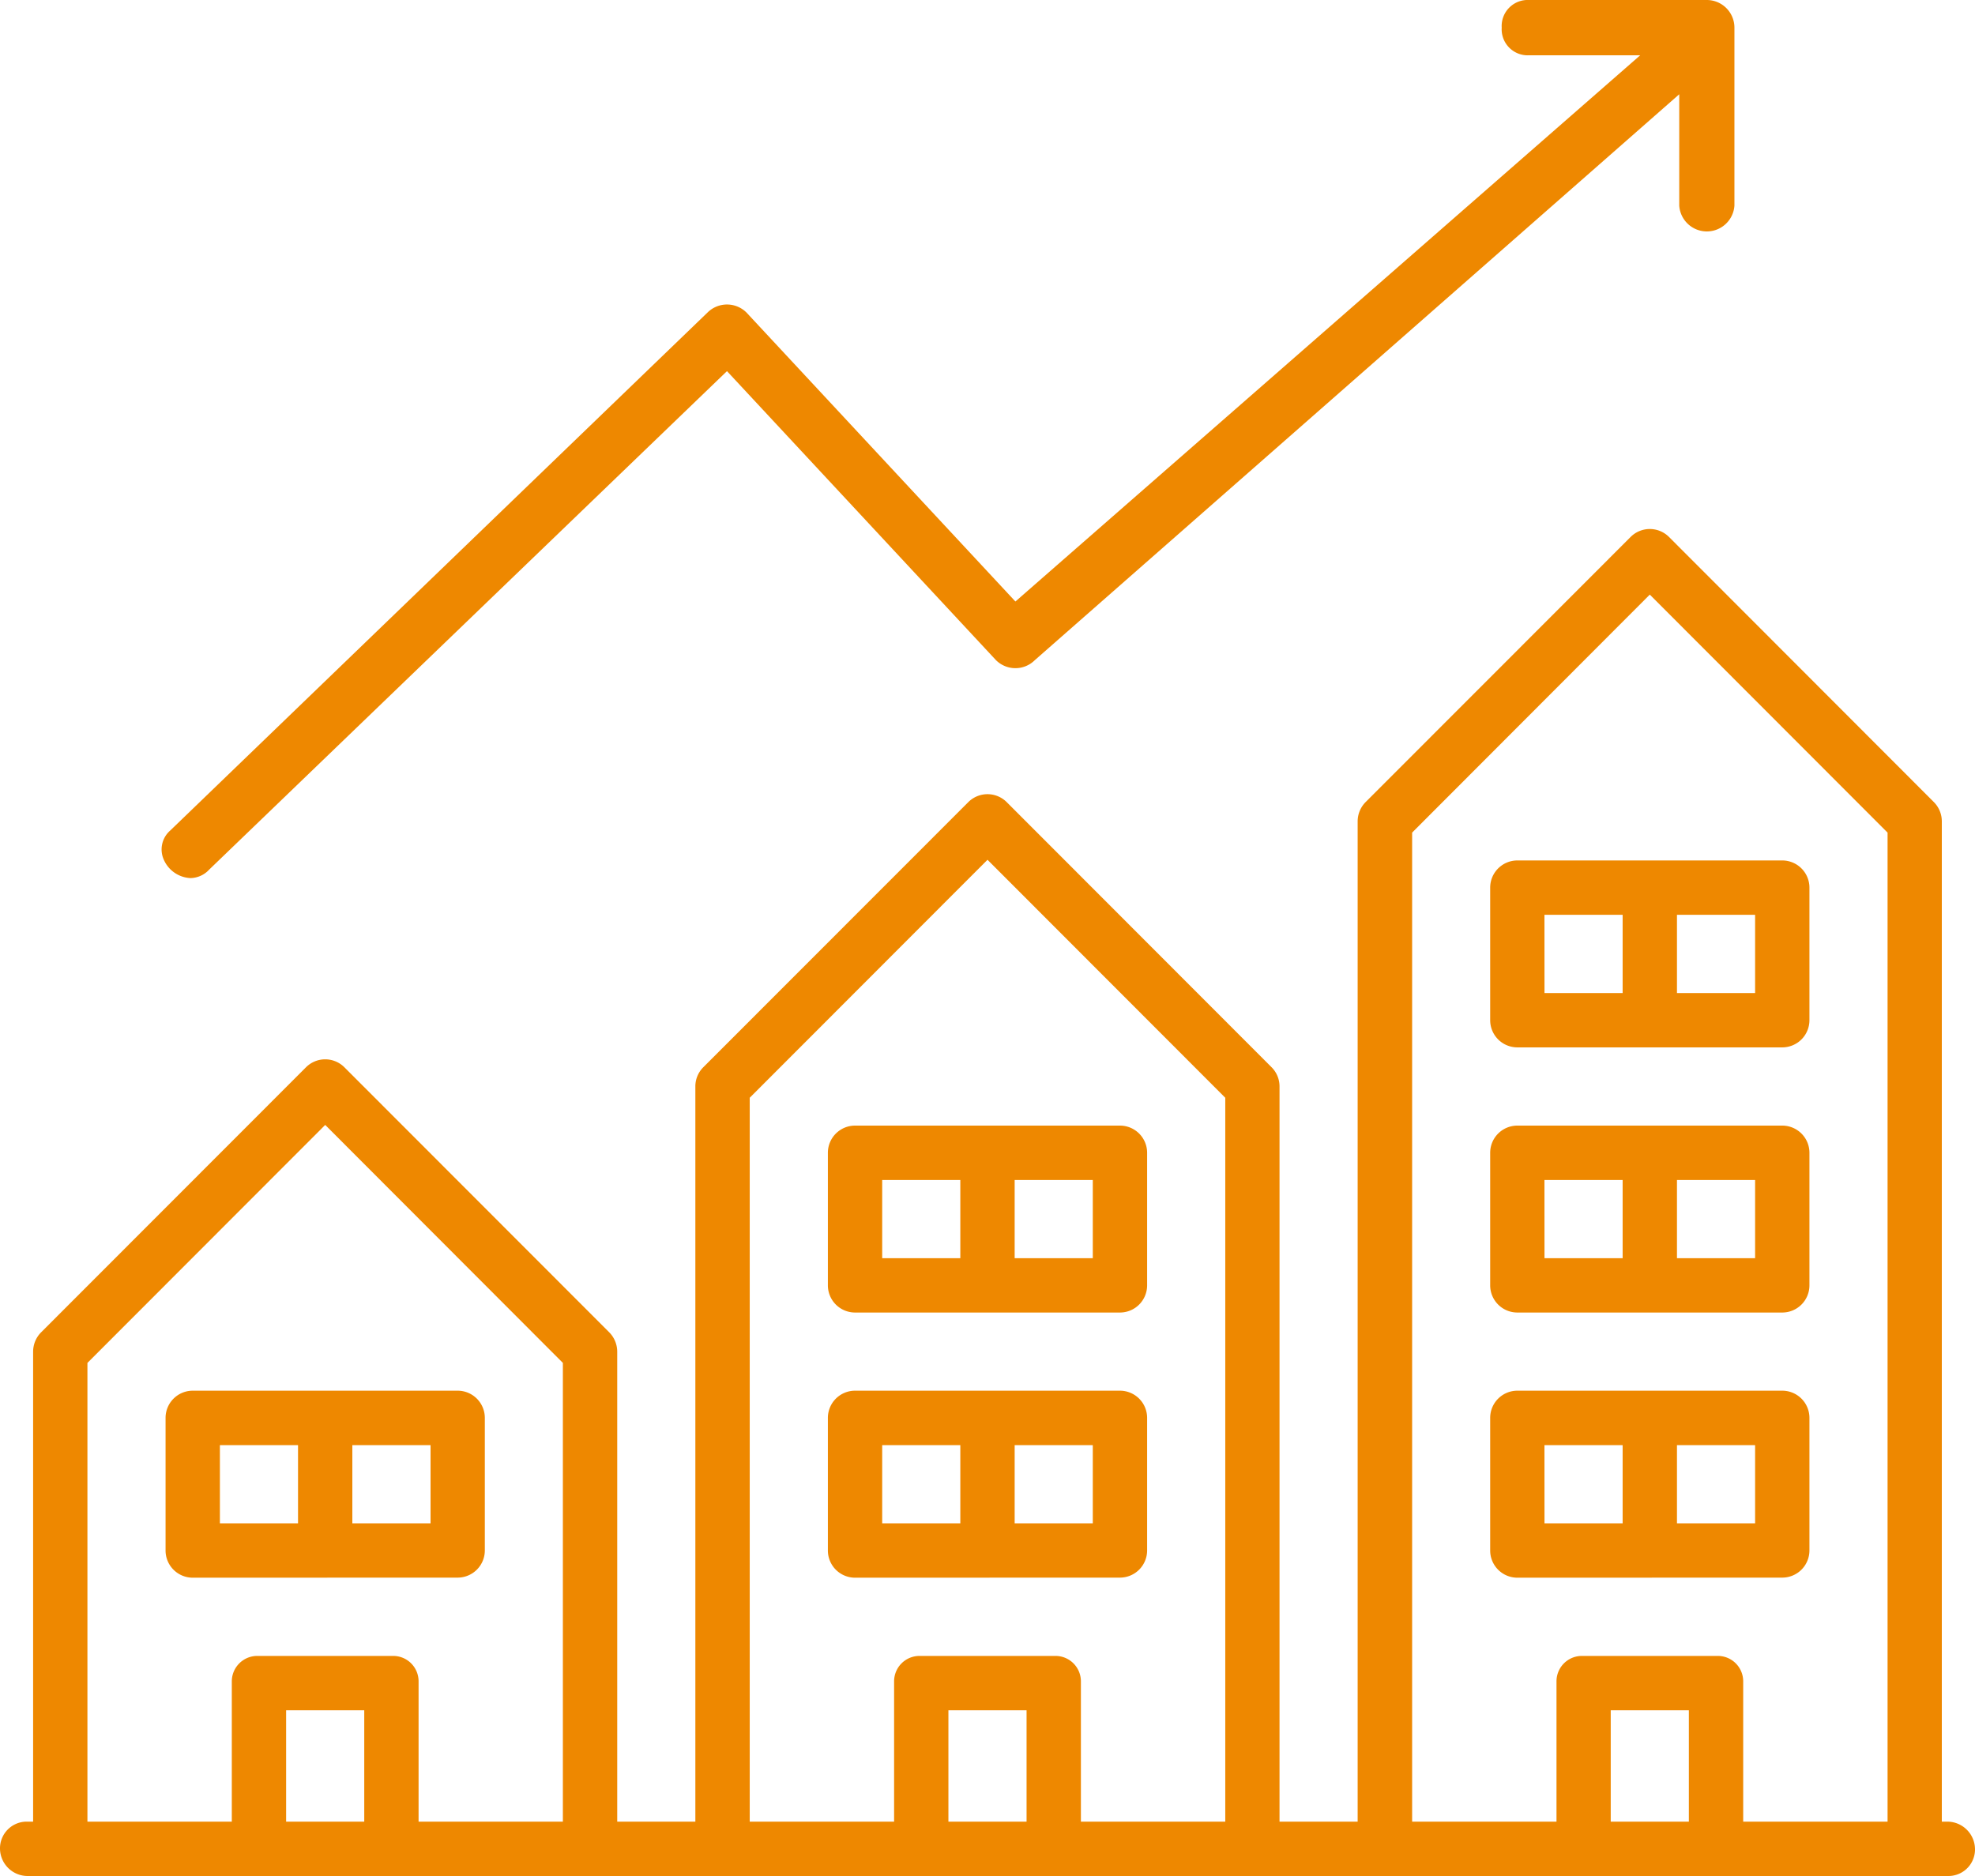
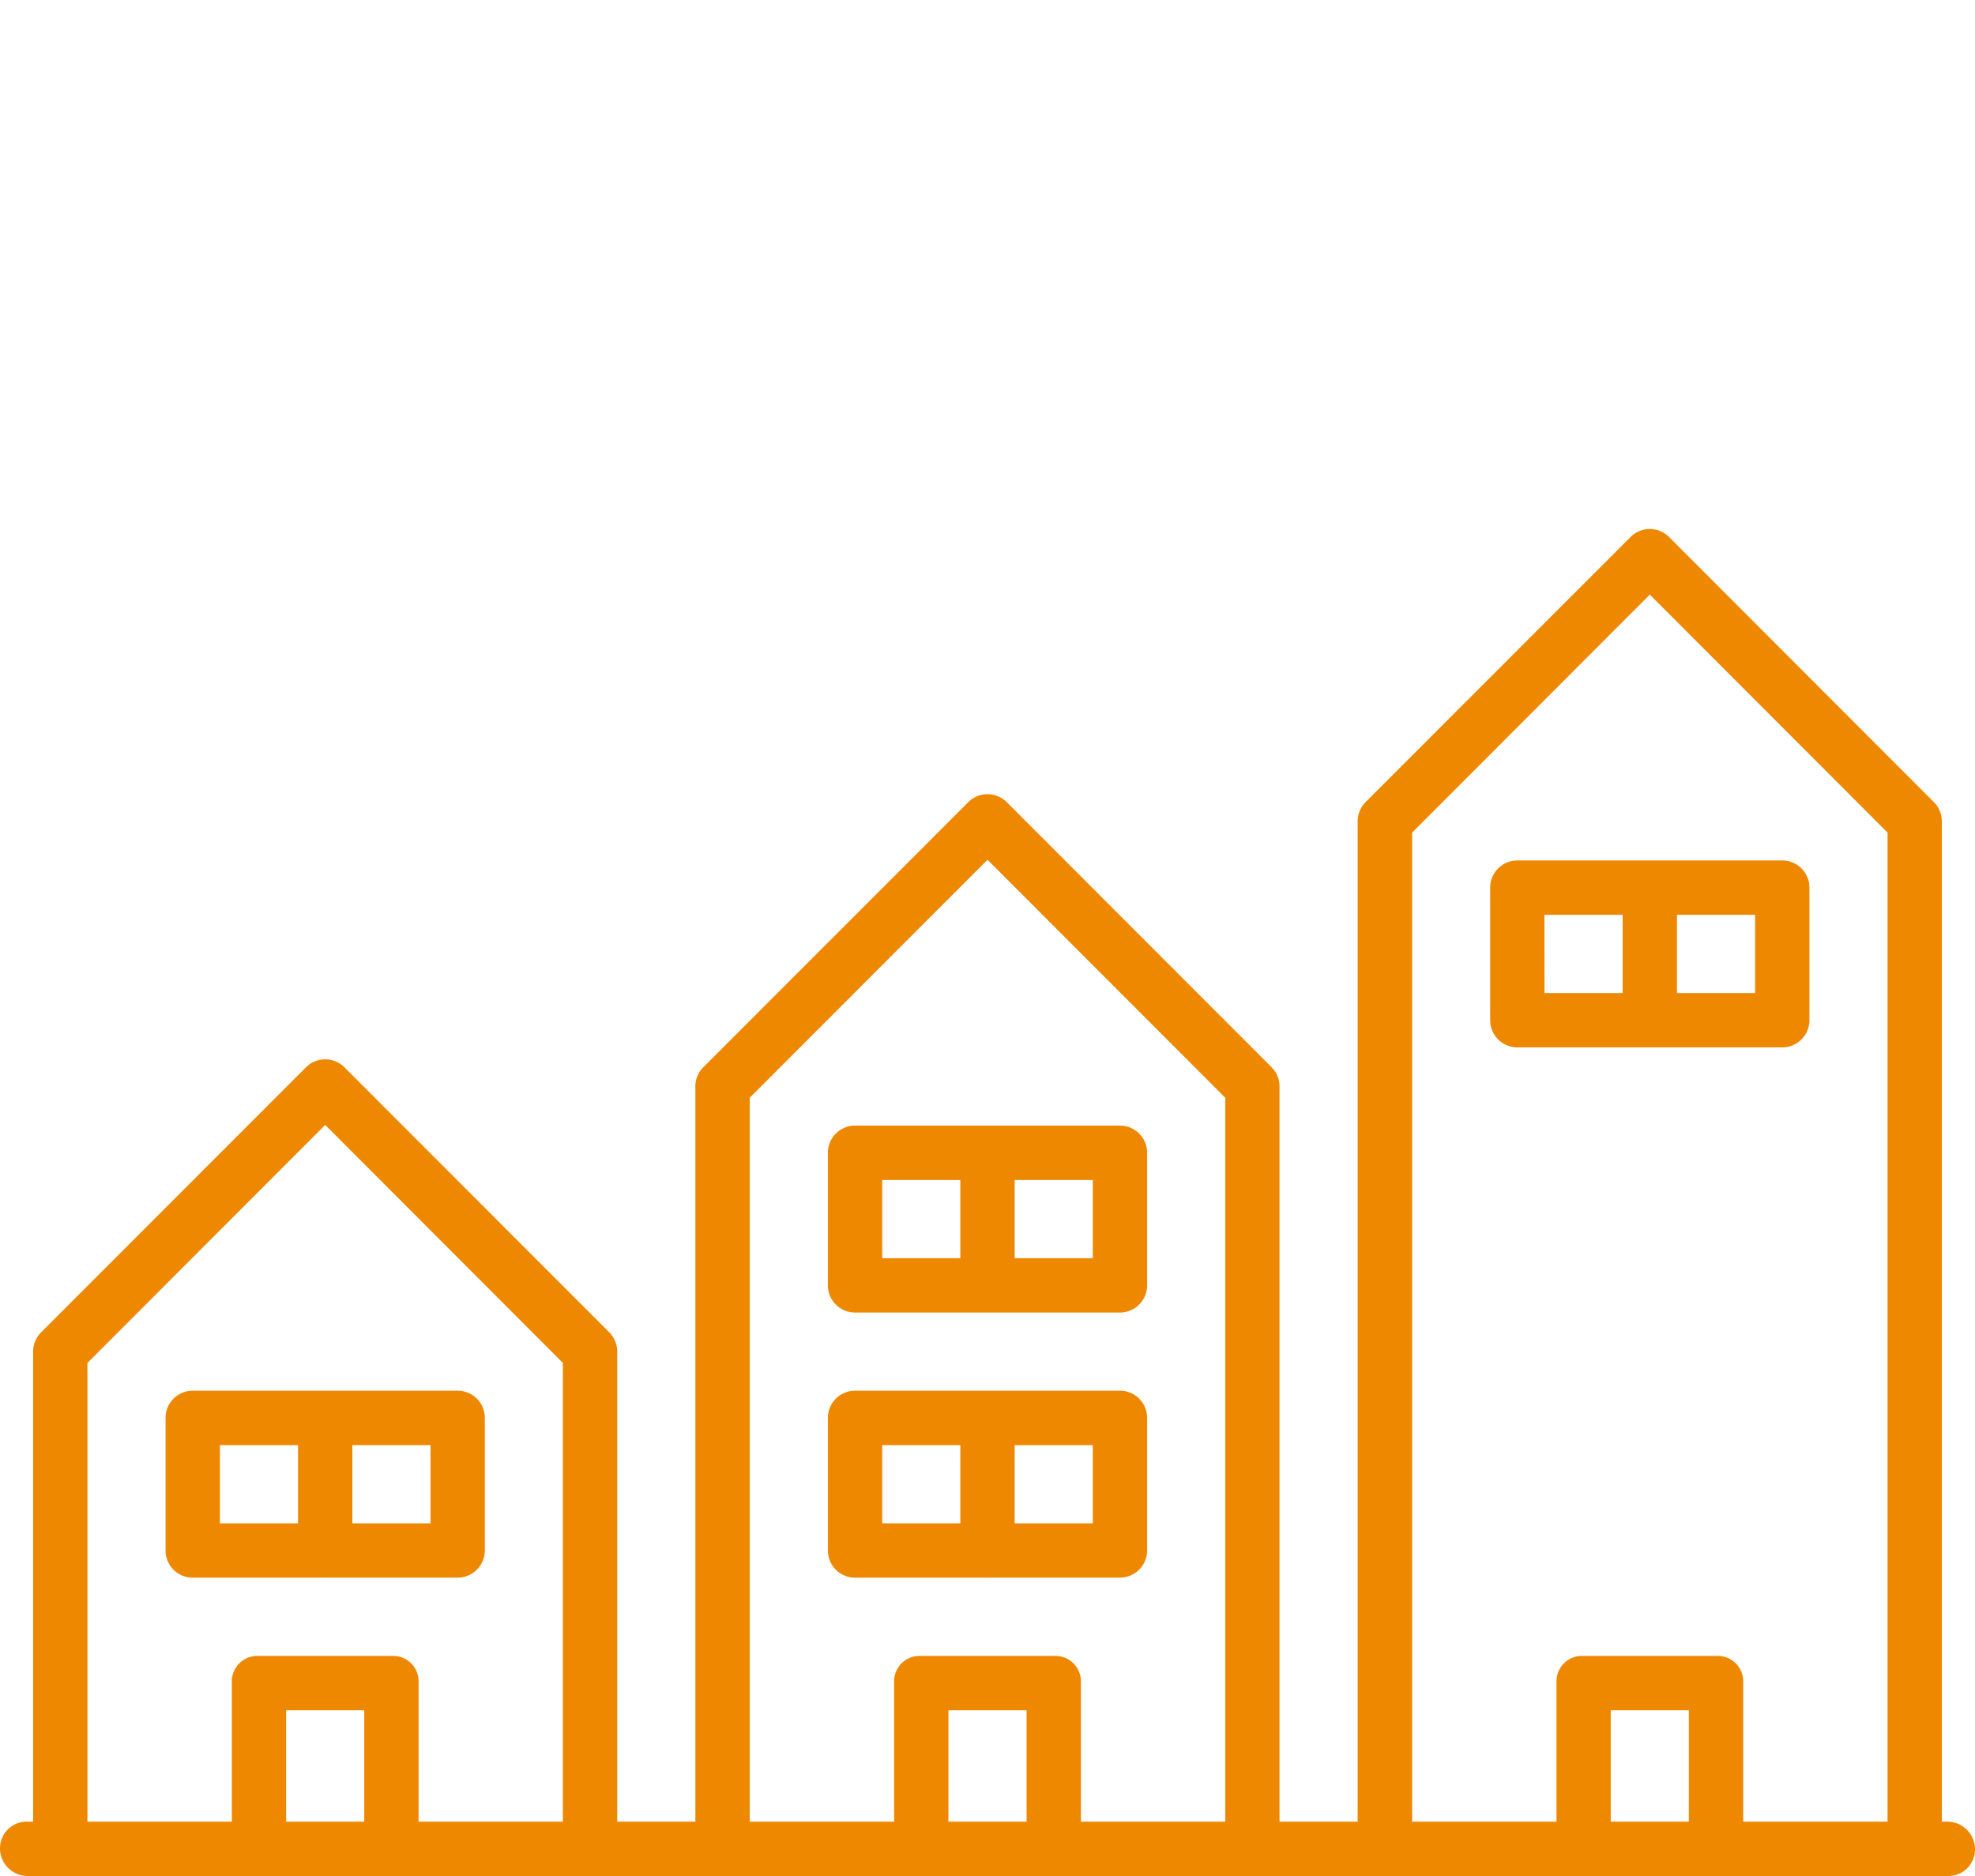
<svg xmlns="http://www.w3.org/2000/svg" width="100" height="95" viewBox="0 0 100 95">
  <g transform="translate(-2 -3)">
    <path d="M0,93.6H0a1.352,1.352,0,0,1,1.351-1.353h.326v-23.8a1.39,1.39,0,0,1,.4-.974L15.493,54.047a1.375,1.375,0,0,1,1.945,0L30.852,67.473a1.4,1.4,0,0,1,.4.974v23.8h3.956V55.02a1.37,1.37,0,0,1,.4-.973L49.027,40.62a1.376,1.376,0,0,1,1.946,0L64.386,54.047a1.37,1.37,0,0,1,.4.973V92.247h3.956V41.592a1.388,1.388,0,0,1,.4-.972L82.562,27.192a1.375,1.375,0,0,1,1.945,0L97.92,40.62a1.384,1.384,0,0,1,.4.972V92.247h.271A1.406,1.406,0,0,1,100,93.655,1.345,1.345,0,0,1,98.656,95H1.4A1.4,1.4,0,0,1,0,93.6m86.977-9.745a1.286,1.286,0,0,1,1.286,1.286v7.106h7.31V42.163L83.534,30.111,71.5,42.163V92.247h7.31V85.142a1.286,1.286,0,0,1,1.286-1.287Zm-5.421,8.392h3.956V86.608H81.556ZM53.442,83.855a1.287,1.287,0,0,1,1.287,1.287v7.105h7.31V55.59L50,43.539,37.961,55.59V92.247h7.31V85.142a1.287,1.287,0,0,1,1.287-1.287Zm-5.421,8.392h3.957V86.608H48.021ZM19.908,83.855a1.286,1.286,0,0,1,1.286,1.287v7.105H28.5V69.017L16.466,56.966,4.427,69.017v23.23h7.31V85.142a1.291,1.291,0,0,1,1.287-1.287Zm-5.421,8.392h3.956V86.608H14.487Z" transform="translate(2 3)" fill="#e80" />
    <path d="M43.293,79.894a1.377,1.377,0,0,1-1.375-1.376V71.8a1.377,1.377,0,0,1,1.375-1.376H56.707A1.377,1.377,0,0,1,58.082,71.8v6.714a1.377,1.377,0,0,1-1.375,1.376Zm8.082-2.752h3.956V73.181H51.375Zm-6.707,0h3.956V73.181H44.668Z" transform="translate(2 3)" fill="#e80" />
-     <path d="M76.828,79.894a1.377,1.377,0,0,1-1.376-1.376V71.8a1.377,1.377,0,0,1,1.376-1.376H90.241A1.377,1.377,0,0,1,91.617,71.8v6.714a1.377,1.377,0,0,1-1.376,1.376Zm8.082-2.752h3.956V73.181H84.91Zm-6.708,0h3.957V73.181H78.2Z" transform="translate(2 3)" fill="#e80" />
    <path d="M9.759,79.894a1.377,1.377,0,0,1-1.376-1.376V71.8a1.377,1.377,0,0,1,1.376-1.376H23.172A1.377,1.377,0,0,1,24.548,71.8v6.714a1.377,1.377,0,0,1-1.376,1.376Zm8.081-2.752H21.8V73.181H17.84Zm-6.706,0H15.09V73.181H11.134Z" transform="translate(2 3)" fill="#e80" />
-     <path d="M76.828,66.466a1.377,1.377,0,0,1-1.376-1.375V58.377A1.377,1.377,0,0,1,76.828,57H90.241a1.377,1.377,0,0,1,1.376,1.377v6.714a1.377,1.377,0,0,1-1.376,1.375Zm8.082-2.752h3.956v-3.96H84.91Zm-6.708,0h3.957v-3.96H78.2Z" transform="translate(2 3)" fill="#e80" />
    <path d="M76.828,53.039a1.377,1.377,0,0,1-1.376-1.376V44.95a1.377,1.377,0,0,1,1.376-1.377H90.241a1.377,1.377,0,0,1,1.376,1.377v6.713a1.377,1.377,0,0,1-1.376,1.376Zm8.082-2.752h3.956V46.326H84.91Zm-6.708,0h3.957V46.326H78.2Z" transform="translate(2 3)" fill="#e80" />
    <path d="M43.293,66.466a1.377,1.377,0,0,1-1.375-1.375V58.377A1.377,1.377,0,0,1,43.293,57H56.707a1.377,1.377,0,0,1,1.375,1.377v6.714a1.377,1.377,0,0,1-1.375,1.375Zm8.082-2.752h3.956v-3.96H51.375Zm-6.707,0h3.956v-3.96H44.668Z" transform="translate(2 3)" fill="#e80" />
-     <path d="M9.642,44.466a1.554,1.554,0,0,1-1.359-.956,1.268,1.268,0,0,1,.333-1.45L35.822,15.828a1.4,1.4,0,0,1,1.976,0L51.413,30.46,83.048,2.8H77.419a1.318,1.318,0,0,1-1.383-1.4A1.319,1.319,0,0,1,77.419,0h9a1.4,1.4,0,0,1,1.4,1.4v9.011a1.4,1.4,0,0,1-2.794,0V4.774L52.4,33.426a1.394,1.394,0,0,1-1.975,0L36.809,18.794,10.591,44.037a1.317,1.317,0,0,1-.949.429" transform="translate(2 3)" fill="#e80" />
  </g>
</svg>